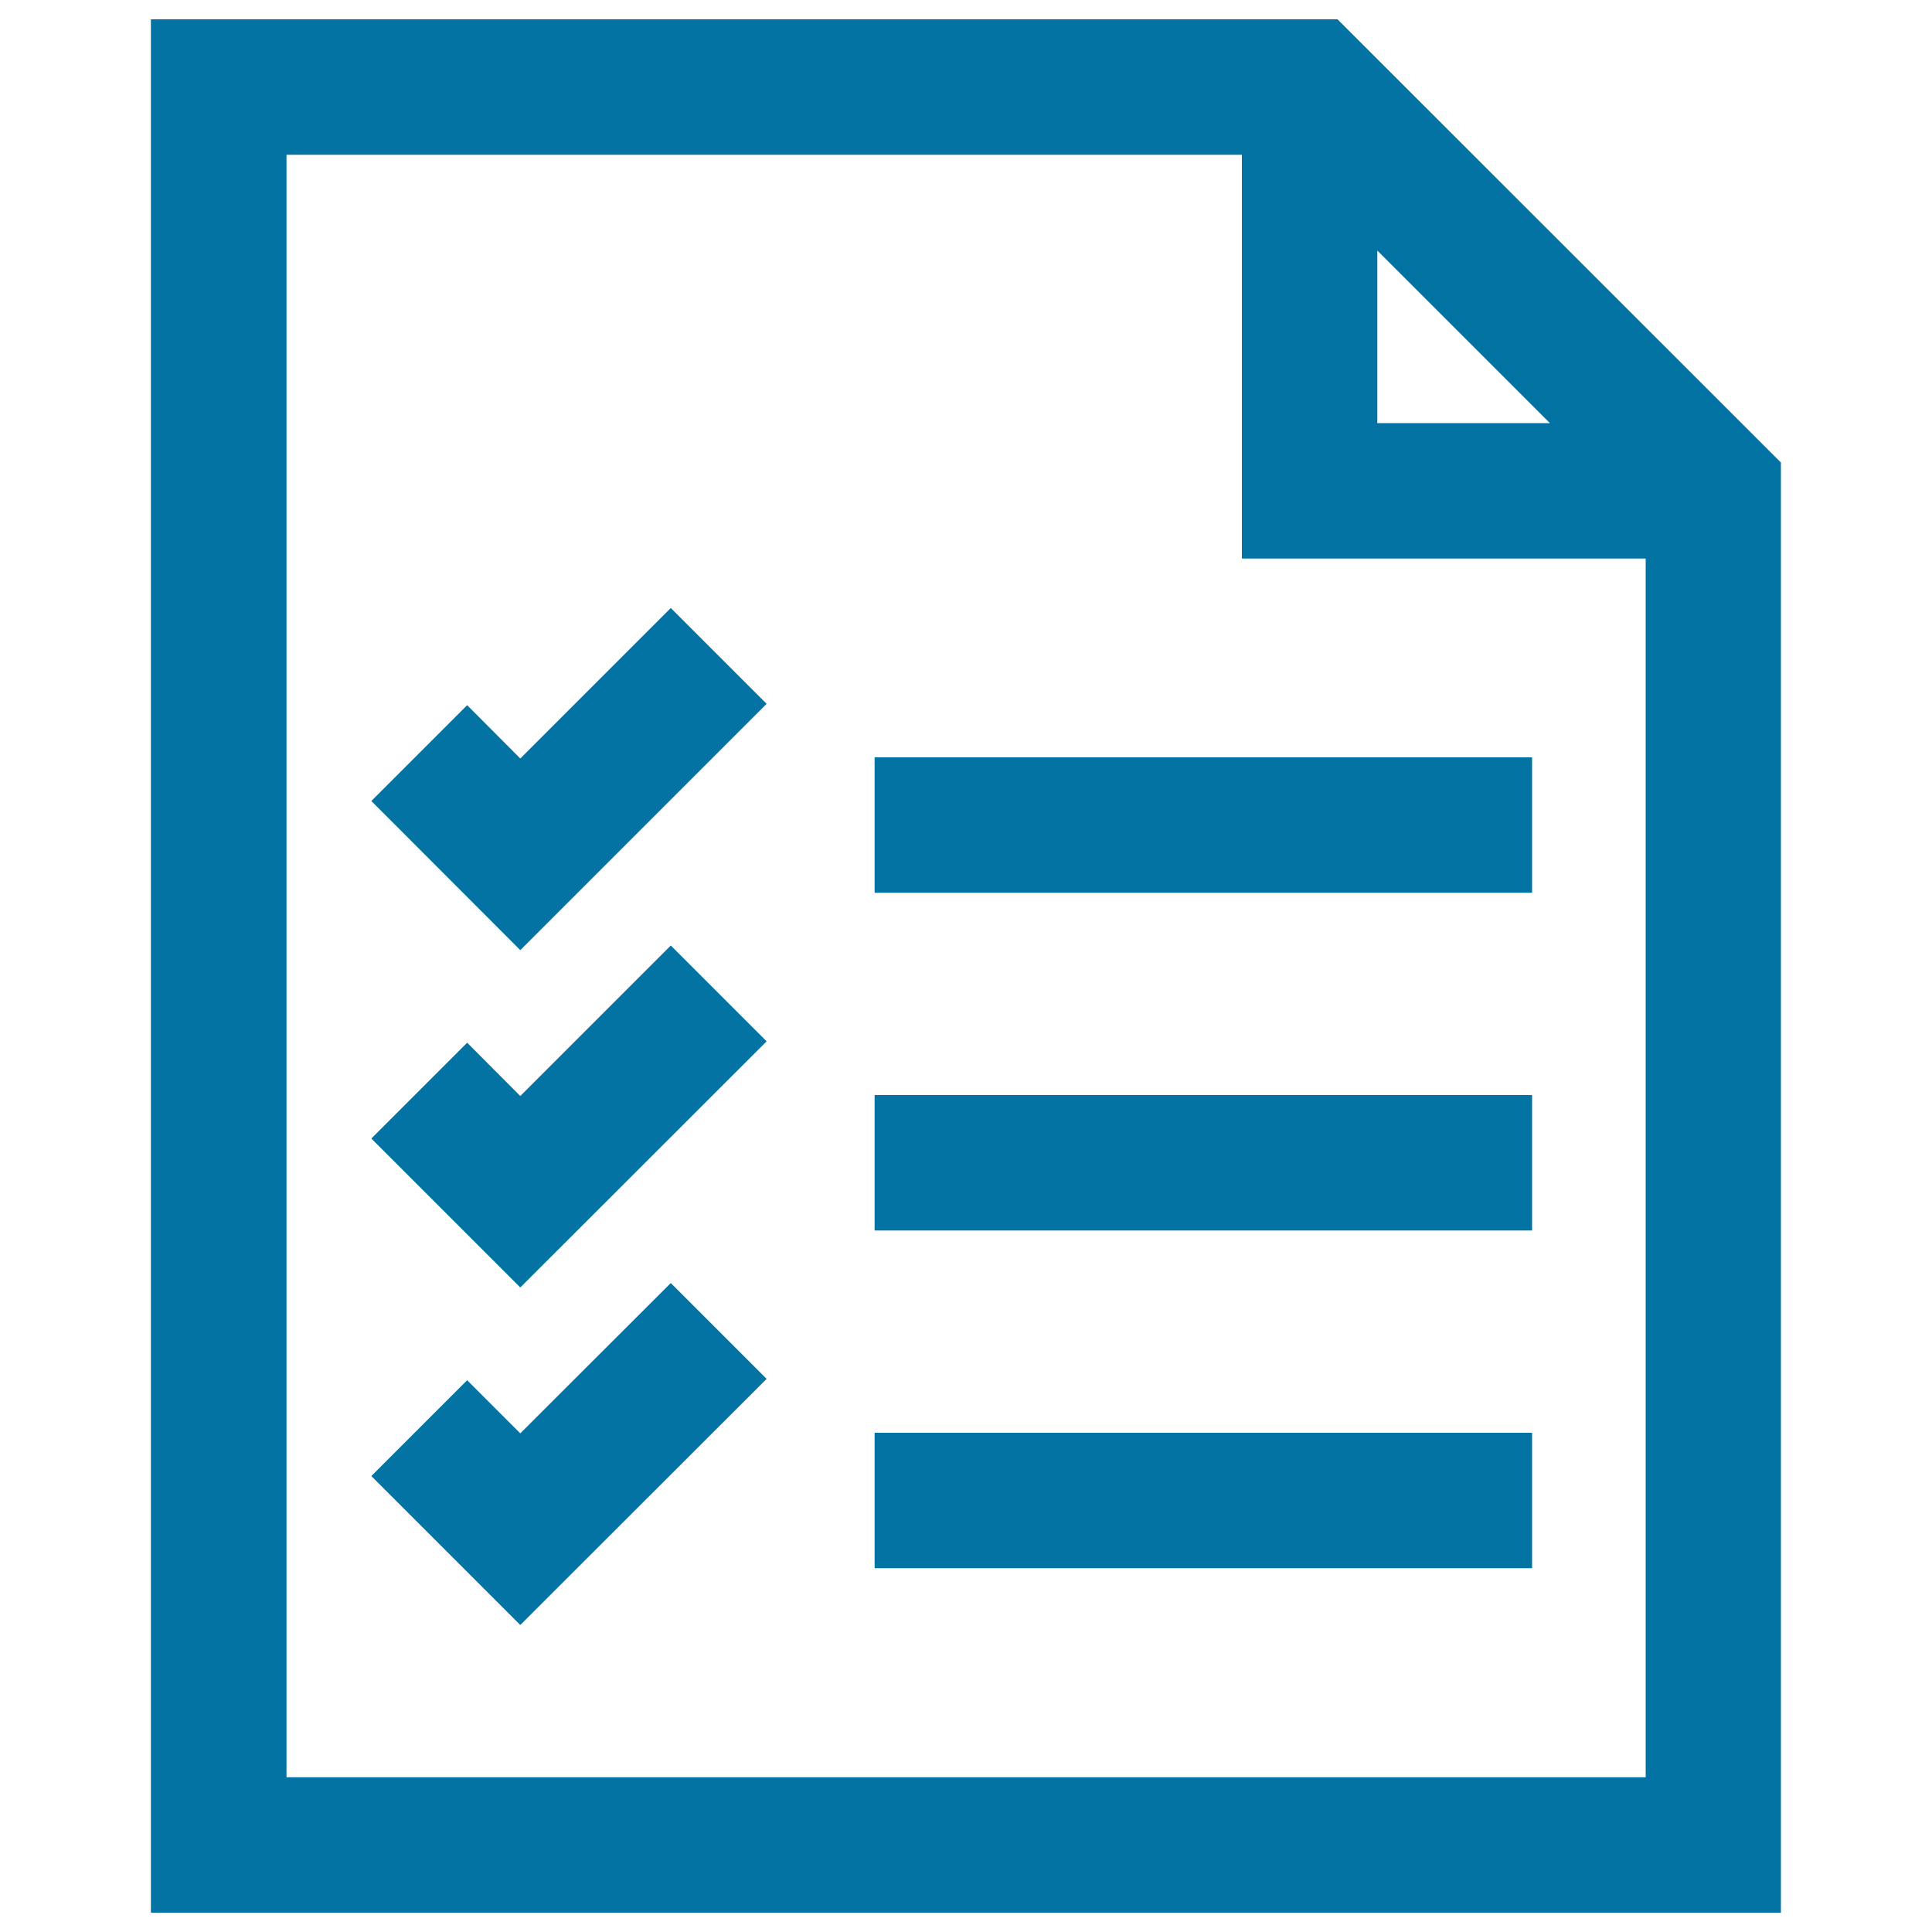
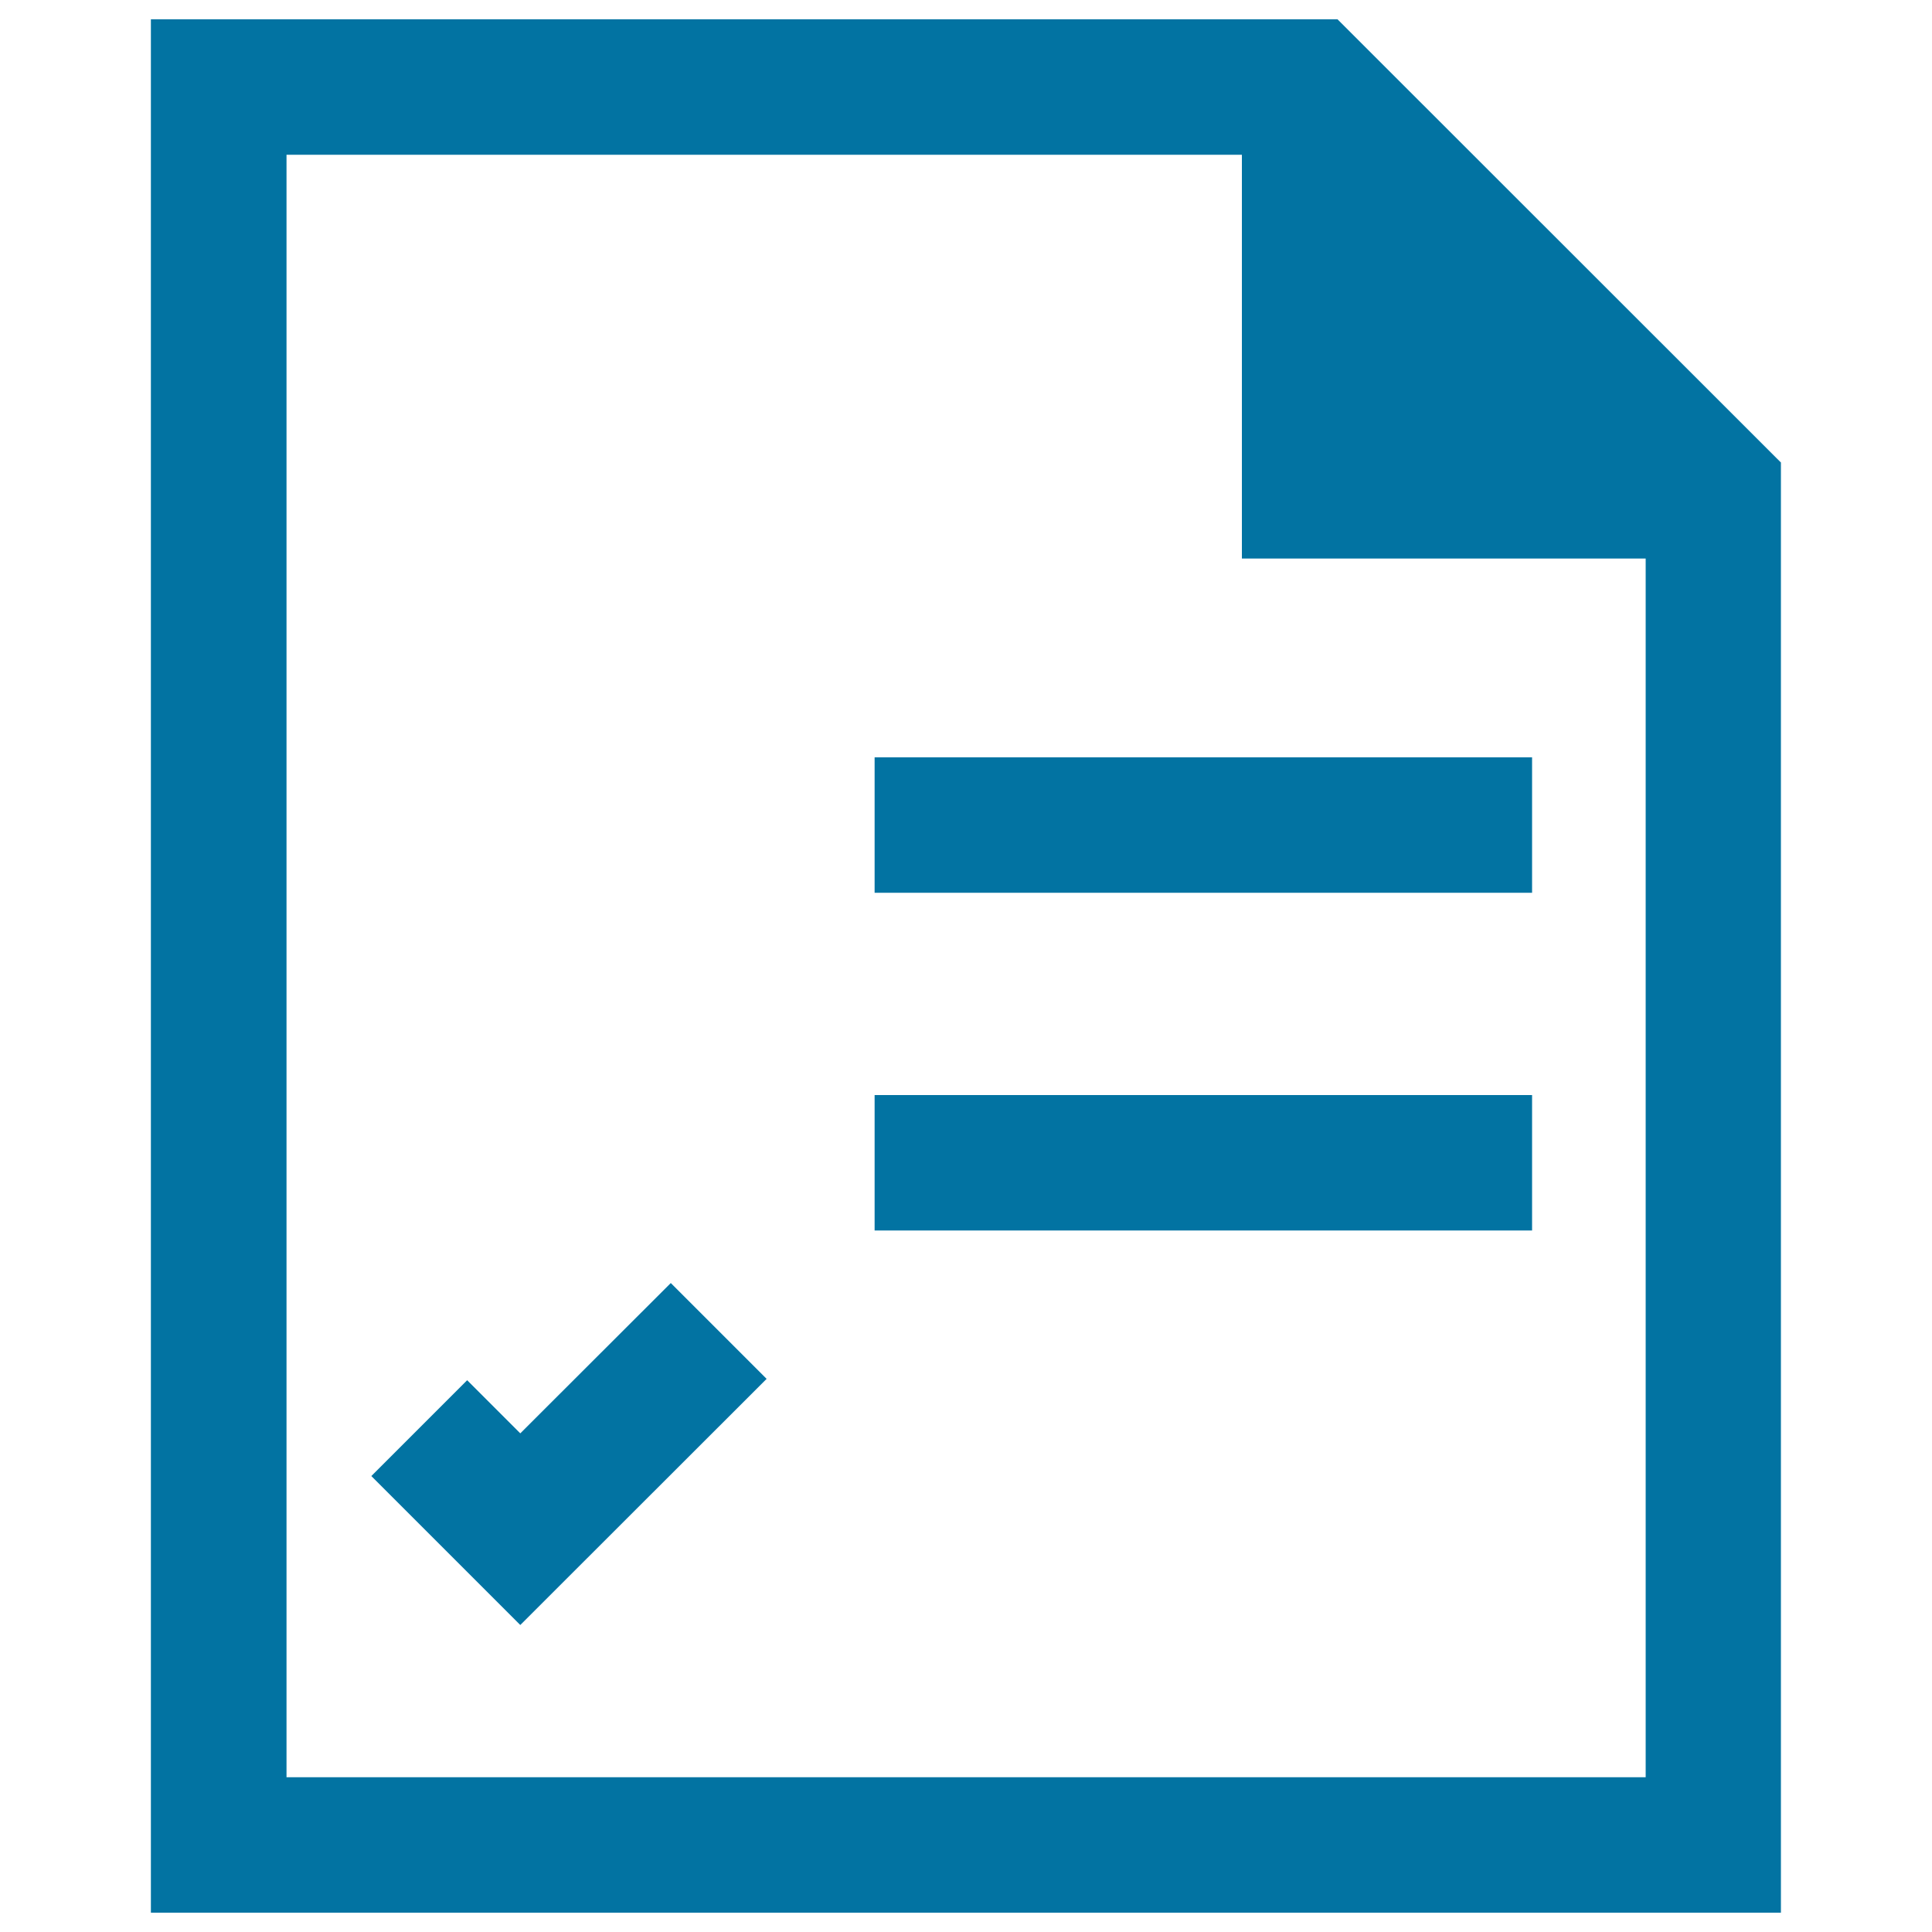
<svg xmlns="http://www.w3.org/2000/svg" viewBox="0 0 1000 1000" style="fill:#0273a2">
  <title>Verified Commercial List SVG icon</title>
  <g>
    <g>
-       <path d="M921.9,239.5L692.3,10H78.1v980h843.7V239.5L921.9,239.5z M712.9,129.7l89.3,89.3h-89.3V129.7z M851.7,919.9H148.3V80.1h494.5v209h209V919.9z" />
+       <path d="M921.9,239.5L692.3,10H78.1v980h843.7V239.5L921.9,239.5z M712.9,129.7h-89.3V129.7z M851.7,919.9H148.3V80.1h494.5v209h209V919.9z" />
      <rect x="452.7" y="392" width="340.3" height="70.1" />
-       <polygon points="269.3,567.3 241.8,539.7 192.2,589.3 269.3,666.4 396.8,539 347.2,489.4 " />
      <polygon points="269.3,741.9 241.8,714.4 192.2,764 269.3,841.1 396.8,713.7 347.2,664.1 " />
-       <polygon points="269.3,392.6 241.8,365 192.2,414.6 269.3,491.8 396.8,364.3 347.2,314.7 " />
      <rect x="452.7" y="566.8" width="340.3" height="70.1" />
-       <rect x="452.7" y="741.6" width="340.3" height="70.1" />
    </g>
  </g>
</svg>